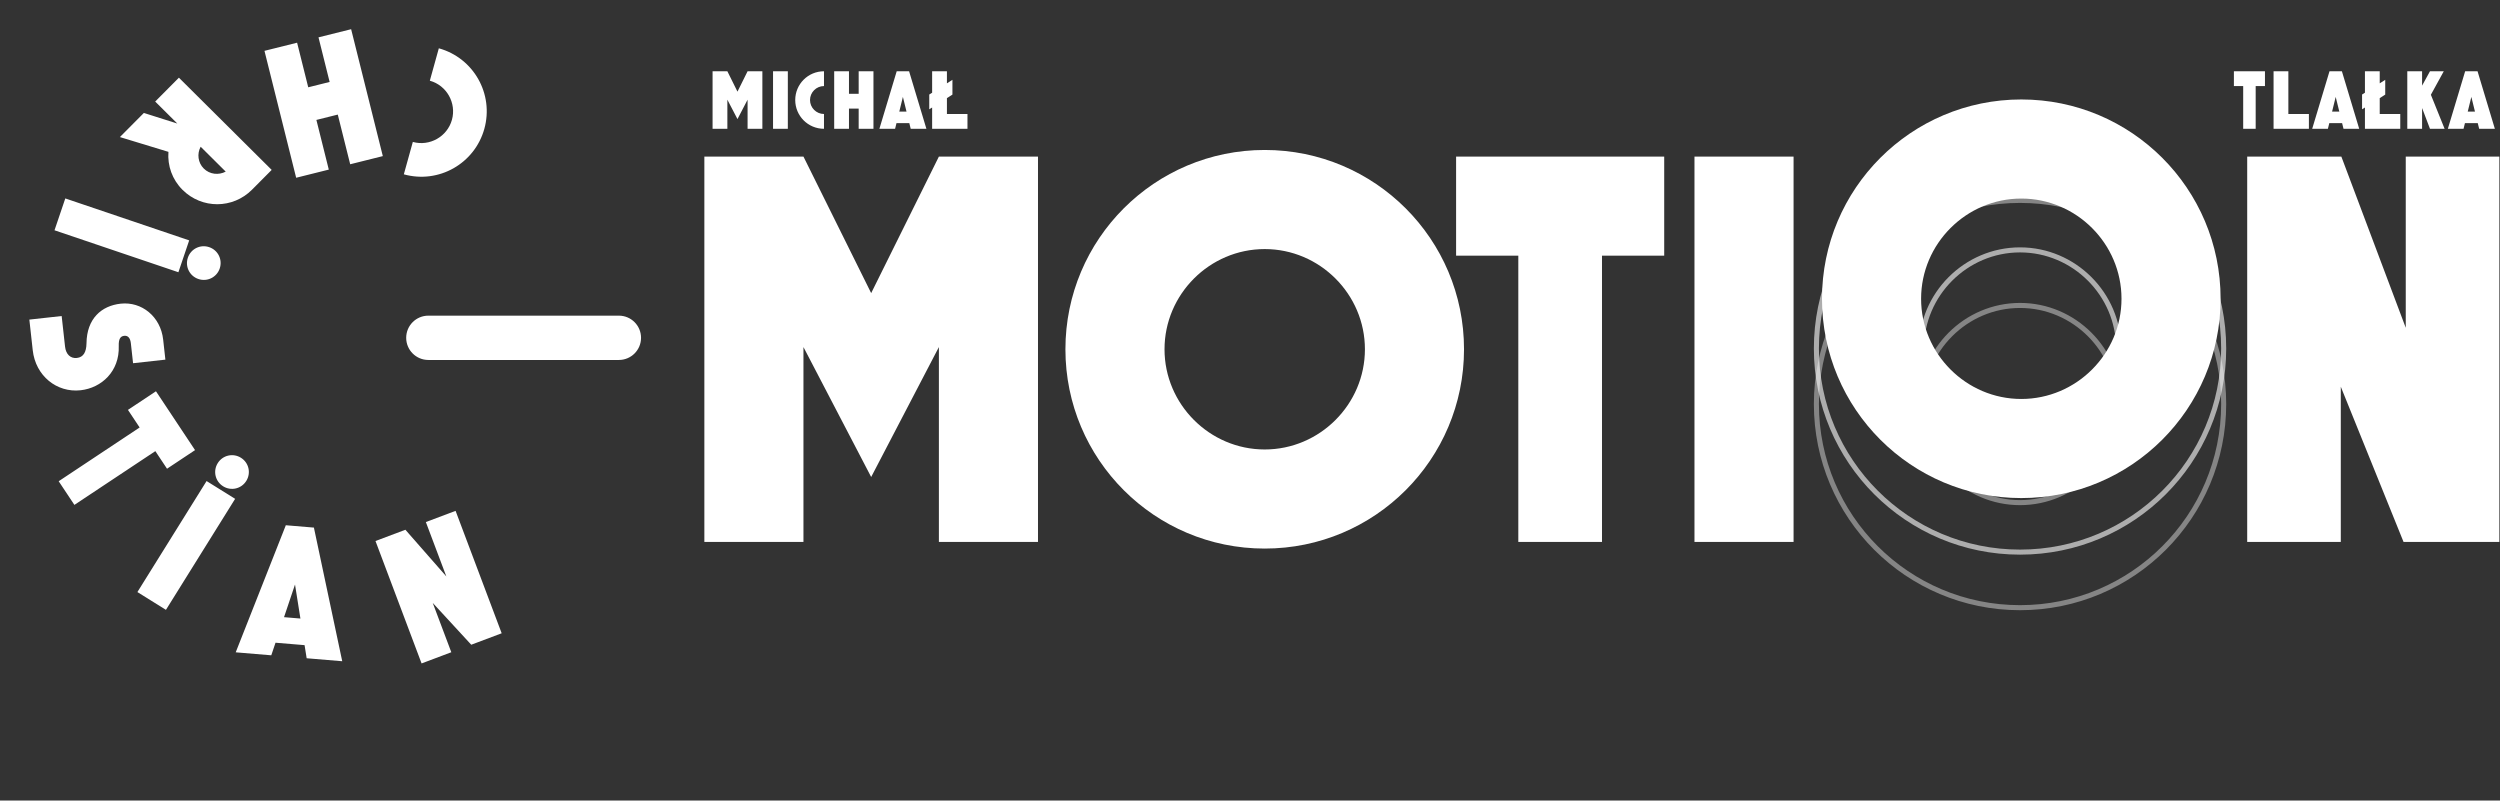
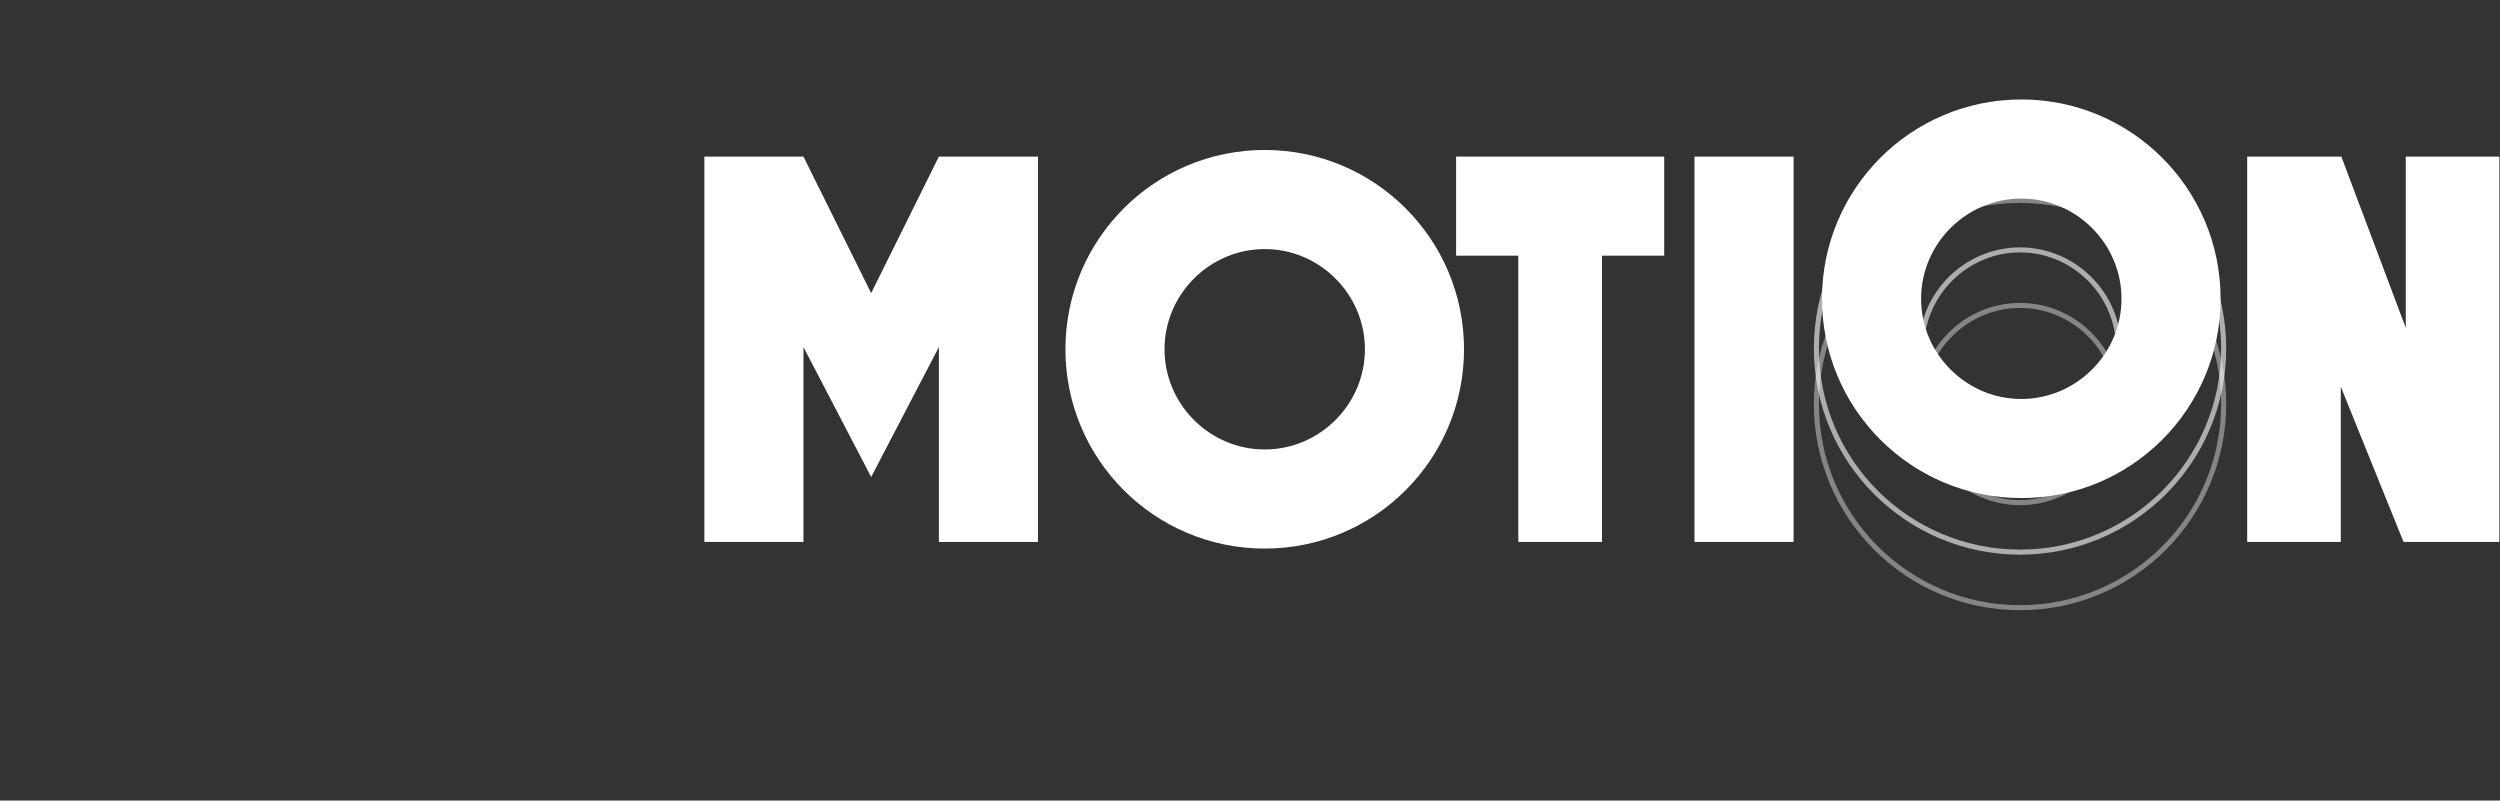
<svg xmlns="http://www.w3.org/2000/svg" width="990" height="317" viewBox="0 0 990 317" fill="none">
  <rect x="0" y="0" width="990" height="317" fill="#333333" stroke="none" />
-   <path d="M282.18 28.222H288.037L292.039 36.292L296.042 28.222H301.899V51H296.042V39.481L292.039 47.16L288.037 39.481V51H282.18V28.222ZM306.123 28.222H311.981V51H306.123V28.222ZM326.3 45.143V51C319.987 51 314.911 45.891 314.911 39.611C314.911 33.331 319.987 28.222 326.3 28.222V34.079C323.241 34.079 320.768 36.585 320.768 39.611C320.768 42.637 323.241 45.143 326.3 45.143ZM330.337 28.222H336.194V37.138H340.034V28.222H345.891V51H340.034V42.995H336.194V51H330.337V28.222ZM355.074 28.222H360.02V28.287L366.854 51H360.638L360.085 48.755H355.009L354.456 51H348.24L355.074 28.287V28.222ZM356.115 44.199H358.979L357.547 38.374L356.115 44.199ZM377.162 31.606V37.463L374.982 38.862V45.143H383.117V51H369.125V42.572L367.986 43.288V37.431L369.125 36.715V28.222H374.982V33.005L377.162 31.606Z" fill="white" />
-   <path d="M896.924 28.222V34.079H893.247V51H888.301V34.079H884.624V28.222H896.924ZM900.332 28.222H906.19V45.143H914.325V51H900.332V28.222ZM922.464 28.222H927.41V28.287L934.243 51H928.028L927.475 48.755H922.399L921.846 51H915.63L922.464 28.287V28.222ZM923.505 44.199H926.369L924.937 38.374L923.505 44.199ZM944.552 31.606V37.463L942.372 38.862V45.143H950.507V51H936.515V42.572L935.376 43.288V37.431L936.515 36.715V28.222H942.372V33.005L944.552 31.606ZM953.288 28.222H959.145V33.916L962.269 28.222H967.736L962.627 37.528L968.062 51H962.269L959.145 42.767V51H953.288V28.222ZM976.182 28.222H981.128V28.287L987.962 51H981.747L981.193 48.755H976.117L975.564 51H969.349L976.182 28.287V28.222ZM977.223 44.199H980.087L978.655 38.374L977.223 44.199Z" fill="white" />
  <path d="M278.924 62.004H318.168L344.984 116.073L371.801 62.004H411.044V214.618H371.801V137.439L344.984 188.892L318.168 137.439V214.618H278.924V62.004ZM500.829 217.234C457.225 217.234 421.906 181.915 421.906 138.311C421.906 94.707 457.225 59.388 500.829 59.388C544.433 59.388 579.752 94.707 579.752 138.311C579.752 181.915 544.433 217.234 500.829 217.234ZM500.829 177.991C522.631 177.991 540.509 160.113 540.509 138.311C540.509 116.509 522.631 98.632 500.829 98.632C479.027 98.632 461.15 116.509 461.15 138.311C461.15 160.113 479.027 177.991 500.829 177.991ZM659.026 62.004V101.248H634.39V214.618H601.251V101.248H576.615V62.004H659.026ZM671.011 62.004H710.254V214.618H671.011V62.004ZM889.891 62.004H927.172L952.68 129.808V62.004H989.744V214.618H951.808L926.954 153.137V214.618H889.891V62.004Z" fill="white" />
  <path d="M800.434 197.234C756.83 197.234 721.511 161.915 721.511 118.311C721.511 74.707 756.83 39.388 800.434 39.388C844.038 39.388 879.357 74.707 879.357 118.311C879.357 161.915 844.038 197.234 800.434 197.234ZM800.434 157.991C822.236 157.991 840.114 140.113 840.114 118.311C840.114 96.509 822.236 78.632 800.434 78.632C778.632 78.632 760.754 96.509 760.754 118.311C760.754 140.113 778.632 157.991 800.434 157.991Z" fill="white" />
-   <path d="M170.212 31.959L173.776 19.124C187.608 22.965 195.623 37.249 191.802 51.01C187.98 64.771 173.749 72.877 159.916 69.036L163.48 56.202C170.182 58.063 177.126 54.077 178.967 47.446C180.809 40.815 176.914 33.82 170.212 31.959ZM151.597 61.82L138.674 65.047L133.762 45.376L125.29 47.491L130.202 67.163L117.279 70.39L104.729 20.134L117.652 16.907L122.063 34.568L130.534 32.453L126.124 14.791L139.047 11.564L151.597 61.82ZM107.587 67.281L99.814 75.102C92.198 82.764 79.954 82.802 72.291 75.186C68.145 71.065 66.296 65.576 66.698 60.133L47.477 54.279L56.971 44.727L70.222 48.925L61.457 40.213L70.847 30.765L107.587 67.281ZM79.46 58.106C77.951 60.884 78.38 64.44 80.69 66.736C83.052 69.083 86.558 69.439 89.38 67.965L79.46 58.106ZM74.919 95.19L70.646 107.806L21.583 91.191L25.856 78.575L74.919 95.19ZM74.394 102.044C75.581 98.539 79.334 96.685 82.839 97.872C86.343 99.059 88.198 102.812 87.011 106.316C85.824 109.821 82.071 111.675 78.566 110.488C75.062 109.301 73.208 105.548 74.394 102.044ZM47.777 120.254C56.088 119.335 63.603 125.353 64.612 134.474L65.491 142.417L52.693 143.833L51.814 135.889C51.578 133.756 50.582 132.824 49.184 132.978C47.64 133.149 46.944 134.268 47.025 137.014C47.387 147.025 40.225 153.624 31.914 154.543C22.499 155.585 14.086 148.847 12.963 138.697L11.621 126.561L24.419 125.145L25.761 137.281C26.095 140.297 27.924 142.03 30.425 141.754C33.073 141.461 34.185 139.402 34.253 135.97C34.356 126.131 40.201 121.092 47.777 120.254ZM77.238 178.247L66.142 185.616L61.516 178.65L29.46 199.937L23.238 190.567L55.293 169.28L50.667 162.314L61.763 154.945L77.238 178.247ZM81.805 190.494L93.109 197.538L65.712 241.5L54.408 234.455L81.805 190.494ZM88.357 192.572C85.217 190.615 84.27 186.537 86.227 183.397C88.184 180.257 92.262 179.31 95.402 181.267C98.542 183.224 99.489 187.302 97.532 190.442C95.575 193.582 91.497 194.528 88.357 192.572ZM113.142 207.995L124.351 208.932L124.338 209.079L135.523 261.846L121.439 260.669L120.61 255.476L109.106 254.515L107.427 259.498L93.342 258.321L113.129 208.143L113.142 207.995ZM112.476 244.4L118.965 244.942L116.824 231.471L112.476 244.4ZM148.692 214.241L160.535 209.782L176.747 228.269L168.637 206.732L180.41 202.299L198.663 250.776L186.613 255.313L171.365 238.756L178.718 258.286L166.945 262.719L148.692 214.241Z" fill="white" />
  <path d="M799.935 57.354C844.488 57.354 880.577 93.444 880.577 137.998C880.577 182.551 844.488 218.64 799.935 218.64C755.381 218.64 719.291 182.551 719.291 137.998C719.291 93.444 755.381 57.354 799.935 57.354ZM799.935 98.956C778.486 98.956 760.893 116.549 760.893 137.998C760.893 159.446 778.486 177.039 799.935 177.039C821.383 177.038 838.975 159.446 838.976 137.998C838.976 116.549 821.383 98.956 799.935 98.956Z" stroke="white" stroke-opacity="0.6" stroke-width="2" />
  <path d="M799.935 79.354C844.488 79.354 880.577 115.444 880.577 159.998C880.577 204.551 844.488 240.64 799.935 240.64C755.381 240.64 719.291 204.551 719.291 159.998C719.291 115.444 755.381 79.354 799.935 79.354ZM799.935 120.956C778.486 120.956 760.893 138.549 760.893 159.998C760.893 181.446 778.486 199.039 799.935 199.039C821.383 199.038 838.975 181.446 838.976 159.998C838.976 138.549 821.383 120.956 799.935 120.956Z" stroke="white" stroke-opacity="0.4" stroke-width="2" />
-   <path d="M253.853 133.774C253.853 138.619 249.925 142.547 245.079 142.547H169.625C164.78 142.547 160.852 138.619 160.852 133.774C160.852 128.928 164.78 125 169.625 125H245.079C249.925 125 253.853 128.928 253.853 133.774Z" fill="white" />
</svg>